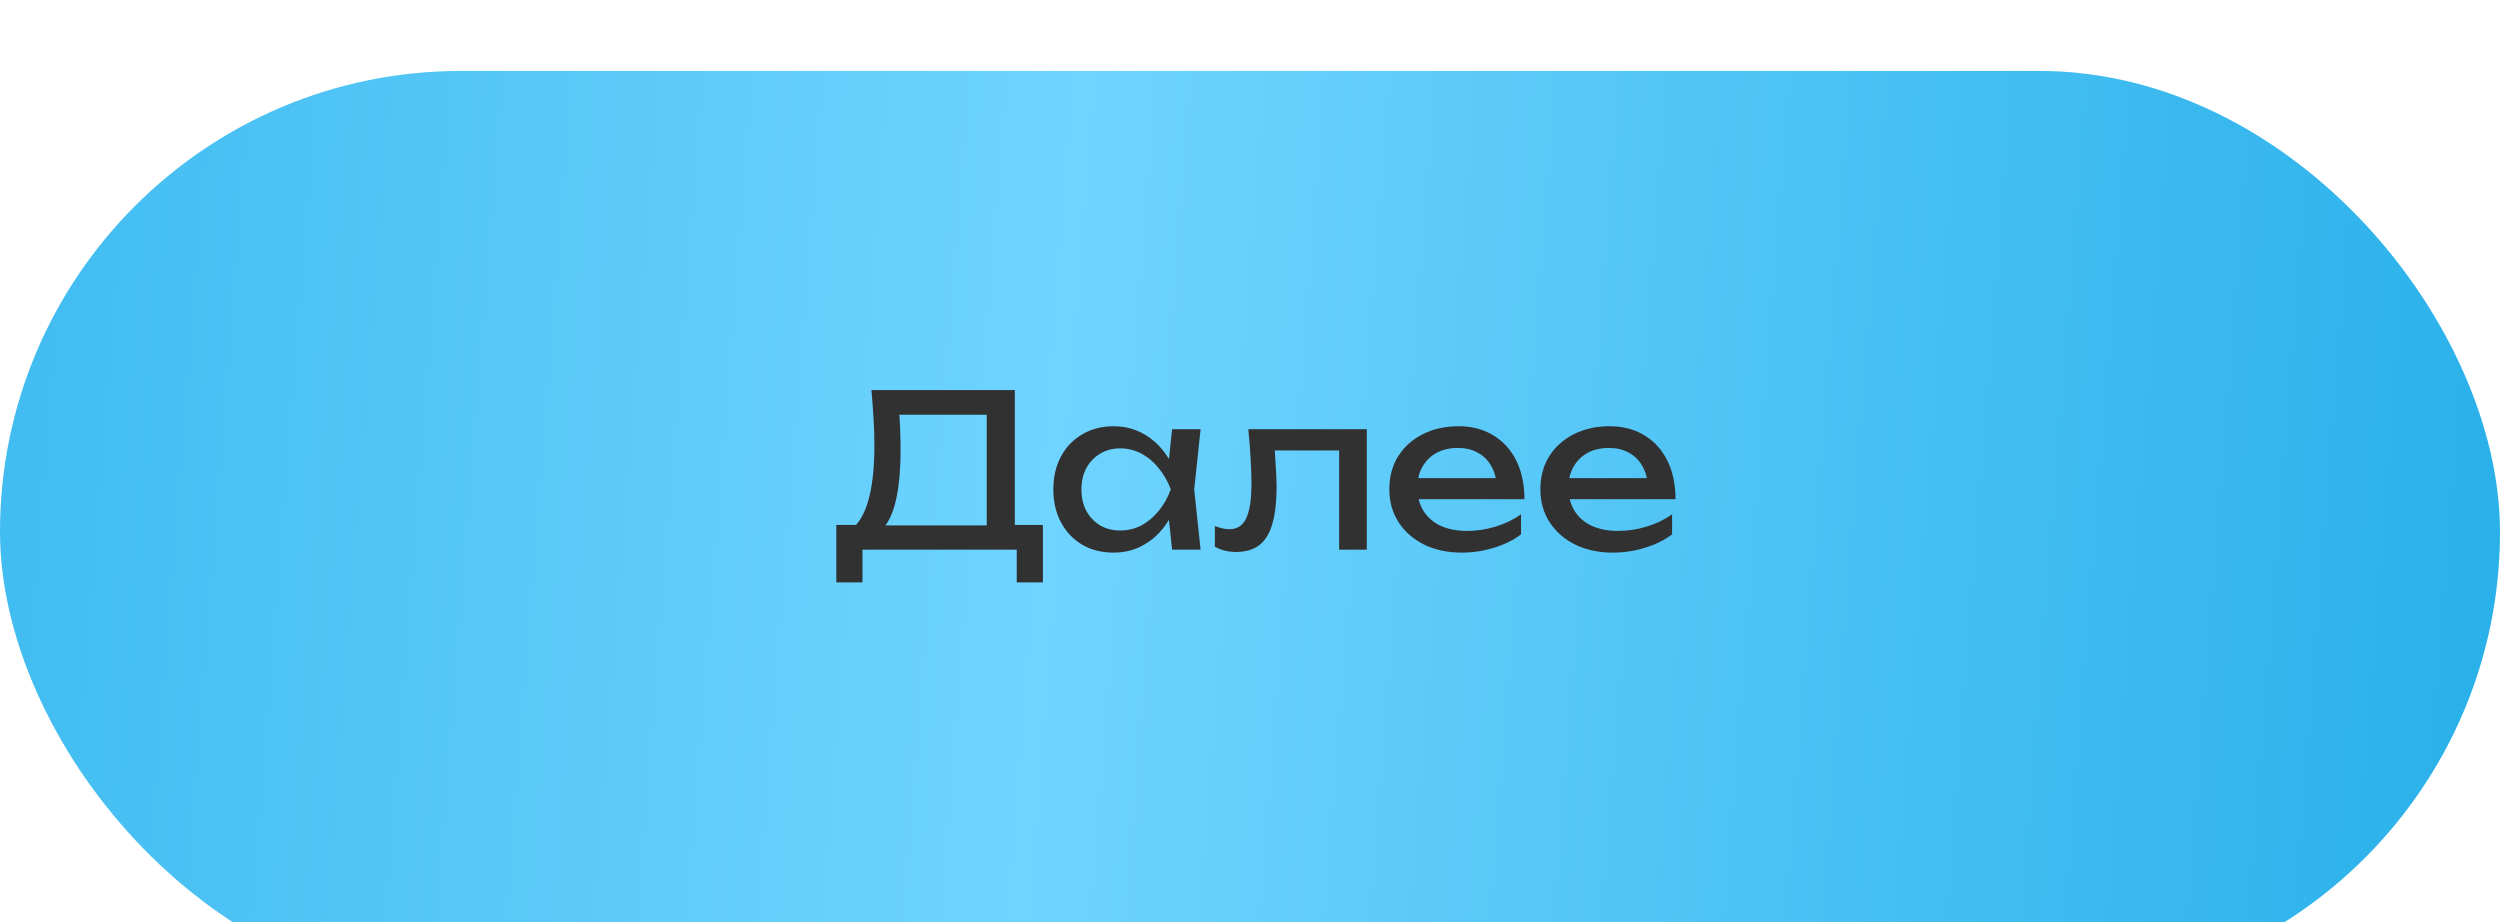
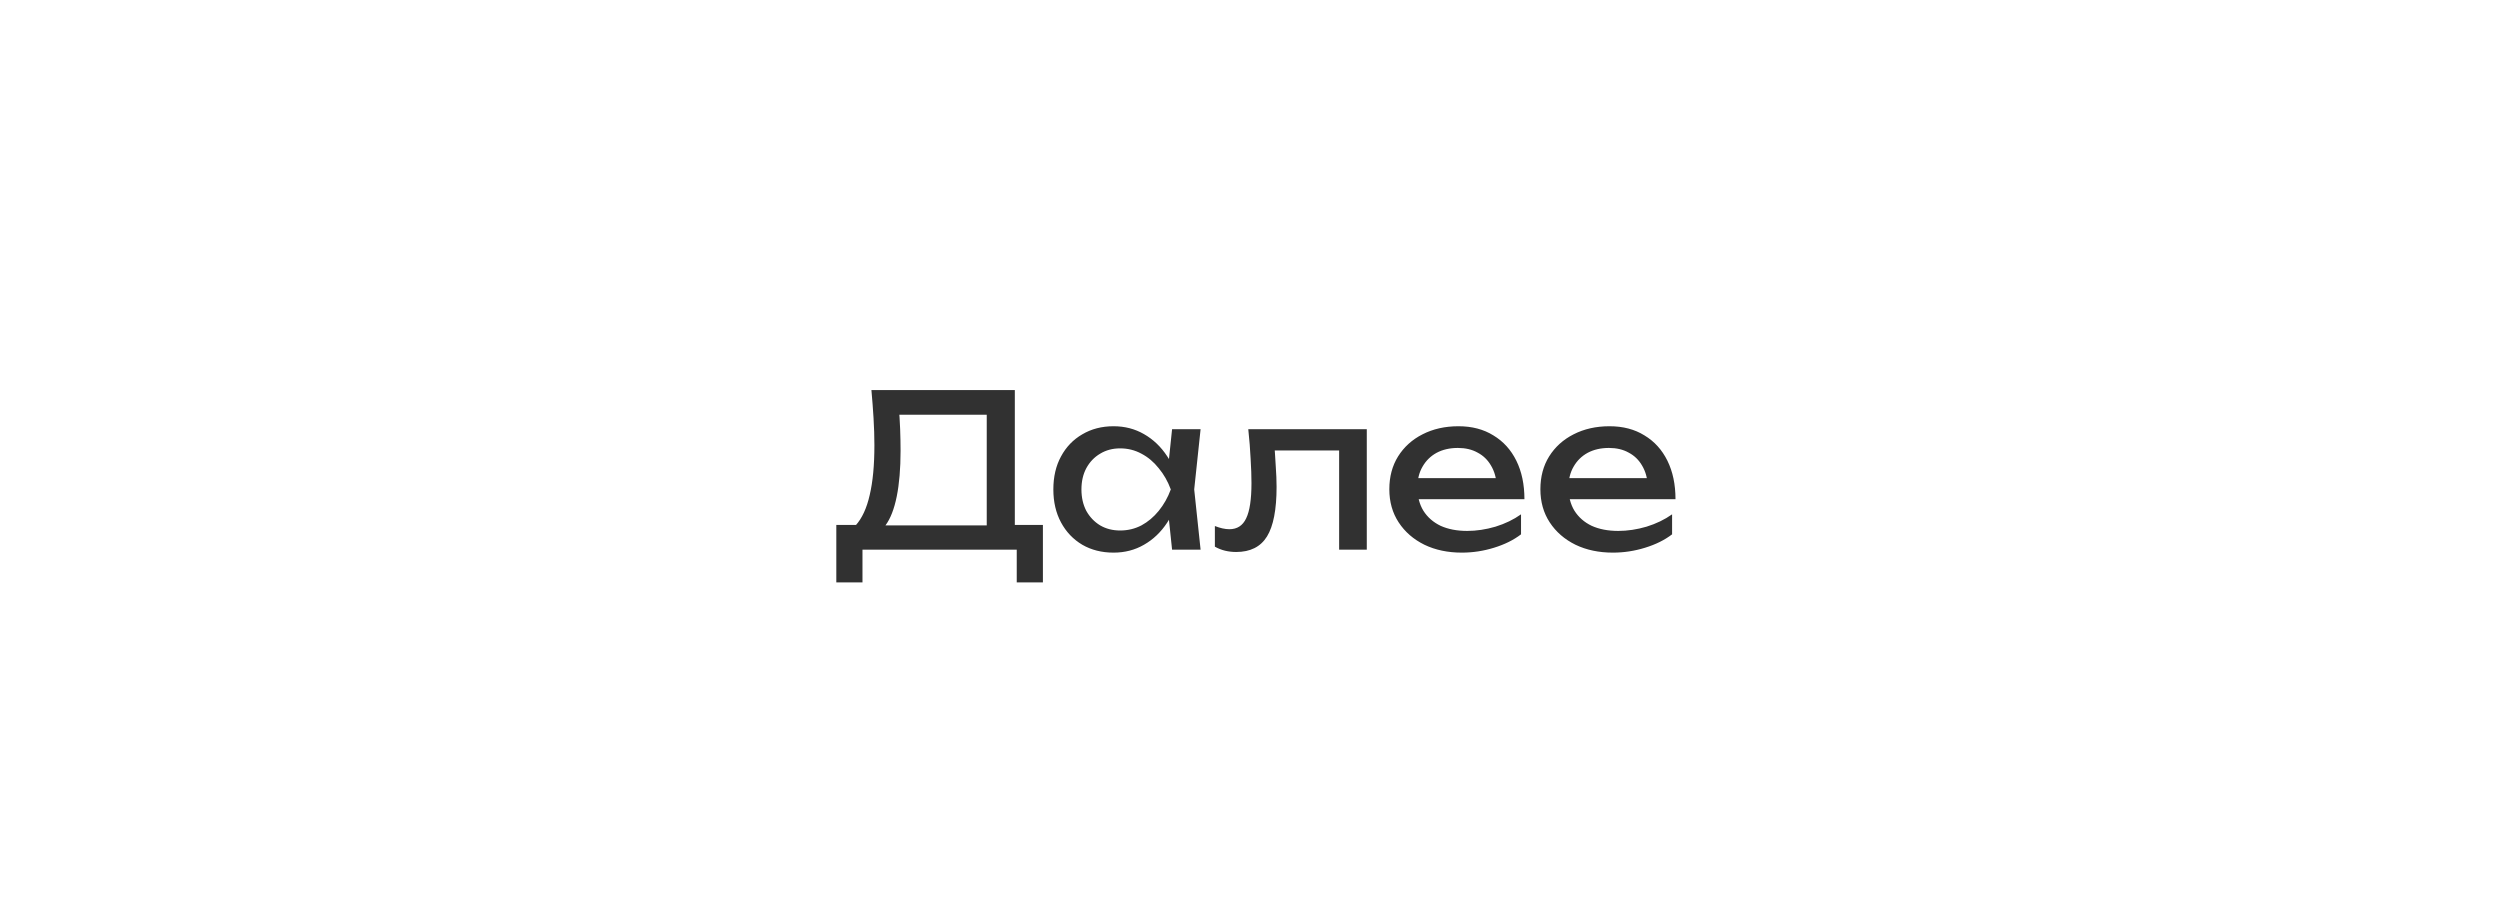
<svg xmlns="http://www.w3.org/2000/svg" width="141" height="52" viewBox="0 0 141 52" fill="none">
  <g filter="url(#filter0_i_63_7)">
-     <rect width="141" height="52" rx="26" fill="url(#paint0_linear_63_7)" />
-   </g>
+     </g>
  <path d="M47.168 32.848V29.608H48.584L49.52 29.632H56.216L56.588 29.608H58.82V32.848H57.344V31H48.644V32.848H47.168ZM49.148 22H57.236V30.388H55.652V22.672L56.372 23.392H50L50.684 22.888C50.724 23.328 50.752 23.764 50.768 24.196C50.784 24.628 50.792 25.036 50.792 25.42C50.792 26.428 50.72 27.288 50.576 28C50.432 28.712 50.22 29.256 49.94 29.632C49.66 30.008 49.32 30.196 48.92 30.196L48.26 29.632C48.62 29.232 48.884 28.66 49.052 27.916C49.228 27.172 49.316 26.236 49.316 25.108C49.316 24.62 49.3 24.112 49.268 23.584C49.236 23.056 49.196 22.528 49.148 22ZM66.105 31L65.841 28.48L66.153 27.604L65.841 26.74L66.105 24.208H67.713L67.353 27.604L67.713 31H66.105ZM66.585 27.604C66.433 28.316 66.181 28.94 65.829 29.476C65.477 30.012 65.041 30.428 64.521 30.724C64.009 31.02 63.437 31.168 62.805 31.168C62.141 31.168 61.553 31.02 61.041 30.724C60.529 30.42 60.129 30 59.841 29.464C59.553 28.928 59.409 28.308 59.409 27.604C59.409 26.892 59.553 26.272 59.841 25.744C60.129 25.208 60.529 24.792 61.041 24.496C61.553 24.192 62.141 24.04 62.805 24.04C63.437 24.04 64.009 24.188 64.521 24.484C65.041 24.78 65.477 25.196 65.829 25.732C66.189 26.26 66.441 26.884 66.585 27.604ZM60.993 27.604C60.993 28.06 61.085 28.464 61.269 28.816C61.461 29.16 61.721 29.432 62.049 29.632C62.377 29.824 62.753 29.92 63.177 29.92C63.609 29.92 64.009 29.824 64.377 29.632C64.745 29.432 65.069 29.16 65.349 28.816C65.637 28.464 65.865 28.06 66.033 27.604C65.865 27.148 65.637 26.748 65.349 26.404C65.069 26.052 64.745 25.78 64.377 25.588C64.009 25.388 63.609 25.288 63.177 25.288C62.753 25.288 62.377 25.388 62.049 25.588C61.721 25.78 61.461 26.052 61.269 26.404C61.085 26.748 60.993 27.148 60.993 27.604ZM70.403 24.208H77.087V31H75.527V24.688L76.247 25.408H71.183L71.855 24.856C71.895 25.352 71.927 25.824 71.951 26.272C71.983 26.712 71.999 27.108 71.999 27.46C71.999 28.74 71.819 29.672 71.459 30.256C71.099 30.84 70.519 31.132 69.719 31.132C69.503 31.132 69.295 31.108 69.095 31.06C68.895 31.012 68.703 30.936 68.519 30.832V29.668C68.663 29.724 68.803 29.768 68.939 29.8C69.083 29.832 69.215 29.848 69.335 29.848C69.775 29.848 70.091 29.644 70.283 29.236C70.483 28.828 70.583 28.164 70.583 27.244C70.583 26.844 70.567 26.388 70.535 25.876C70.511 25.364 70.467 24.808 70.403 24.208ZM82.45 31.168C81.658 31.168 80.954 31.02 80.338 30.724C79.722 30.42 79.238 30 78.886 29.464C78.534 28.928 78.358 28.304 78.358 27.592C78.358 26.888 78.522 26.272 78.85 25.744C79.186 25.208 79.646 24.792 80.23 24.496C80.822 24.192 81.498 24.04 82.258 24.04C83.018 24.04 83.674 24.212 84.226 24.556C84.786 24.892 85.218 25.368 85.522 25.984C85.826 26.6 85.978 27.324 85.978 28.156H79.582V26.968H85.198L84.418 27.412C84.394 26.964 84.286 26.58 84.094 26.26C83.91 25.94 83.658 25.696 83.338 25.528C83.026 25.352 82.654 25.264 82.222 25.264C81.766 25.264 81.366 25.356 81.022 25.54C80.686 25.724 80.422 25.984 80.23 26.32C80.038 26.648 79.942 27.04 79.942 27.496C79.942 28 80.054 28.436 80.278 28.804C80.51 29.172 80.834 29.456 81.25 29.656C81.674 29.848 82.174 29.944 82.75 29.944C83.27 29.944 83.802 29.864 84.346 29.704C84.89 29.536 85.37 29.304 85.786 29.008V30.136C85.37 30.456 84.862 30.708 84.262 30.892C83.67 31.076 83.066 31.168 82.45 31.168ZM90.97 31.168C90.178 31.168 89.474 31.02 88.858 30.724C88.242 30.42 87.758 30 87.406 29.464C87.054 28.928 86.878 28.304 86.878 27.592C86.878 26.888 87.042 26.272 87.37 25.744C87.706 25.208 88.166 24.792 88.75 24.496C89.342 24.192 90.018 24.04 90.778 24.04C91.538 24.04 92.194 24.212 92.746 24.556C93.306 24.892 93.738 25.368 94.042 25.984C94.346 26.6 94.498 27.324 94.498 28.156H88.102V26.968H93.718L92.938 27.412C92.914 26.964 92.806 26.58 92.614 26.26C92.43 25.94 92.178 25.696 91.858 25.528C91.546 25.352 91.174 25.264 90.742 25.264C90.286 25.264 89.886 25.356 89.542 25.54C89.206 25.724 88.942 25.984 88.75 26.32C88.558 26.648 88.462 27.04 88.462 27.496C88.462 28 88.574 28.436 88.798 28.804C89.03 29.172 89.354 29.456 89.77 29.656C90.194 29.848 90.694 29.944 91.27 29.944C91.79 29.944 92.322 29.864 92.866 29.704C93.41 29.536 93.89 29.304 94.306 29.008V30.136C93.89 30.456 93.382 30.708 92.782 30.892C92.19 31.076 91.586 31.168 90.97 31.168Z" fill="#313131" />
  <defs>
    <filter id="filter0_i_63_7" x="0" y="0" width="141" height="56" filterUnits="userSpaceOnUse" color-interpolation-filters="sRGB">
      <feFlood flood-opacity="0" result="BackgroundImageFix" />
      <feBlend mode="normal" in="SourceGraphic" in2="BackgroundImageFix" result="shape" />
      <feColorMatrix in="SourceAlpha" type="matrix" values="0 0 0 0 0 0 0 0 0 0 0 0 0 0 0 0 0 0 127 0" result="hardAlpha" />
      <feOffset dy="4" />
      <feGaussianBlur stdDeviation="8" />
      <feComposite in2="hardAlpha" operator="arithmetic" k2="-1" k3="1" />
      <feColorMatrix type="matrix" values="0 0 0 0 1 0 0 0 0 1 0 0 0 0 1 0 0 0 0.58 0" />
      <feBlend mode="normal" in2="shape" result="effect1_innerShadow_63_7" />
    </filter>
    <linearGradient id="paint0_linear_63_7" x1="-80.722" y1="-19" x2="192.818" y2="2.381" gradientUnits="userSpaceOnUse">
      <stop stop-color="#009BDD" />
      <stop offset="0.521" stop-color="#6FD4FF" />
      <stop offset="1" stop-color="#009BDD" />
    </linearGradient>
  </defs>
</svg>